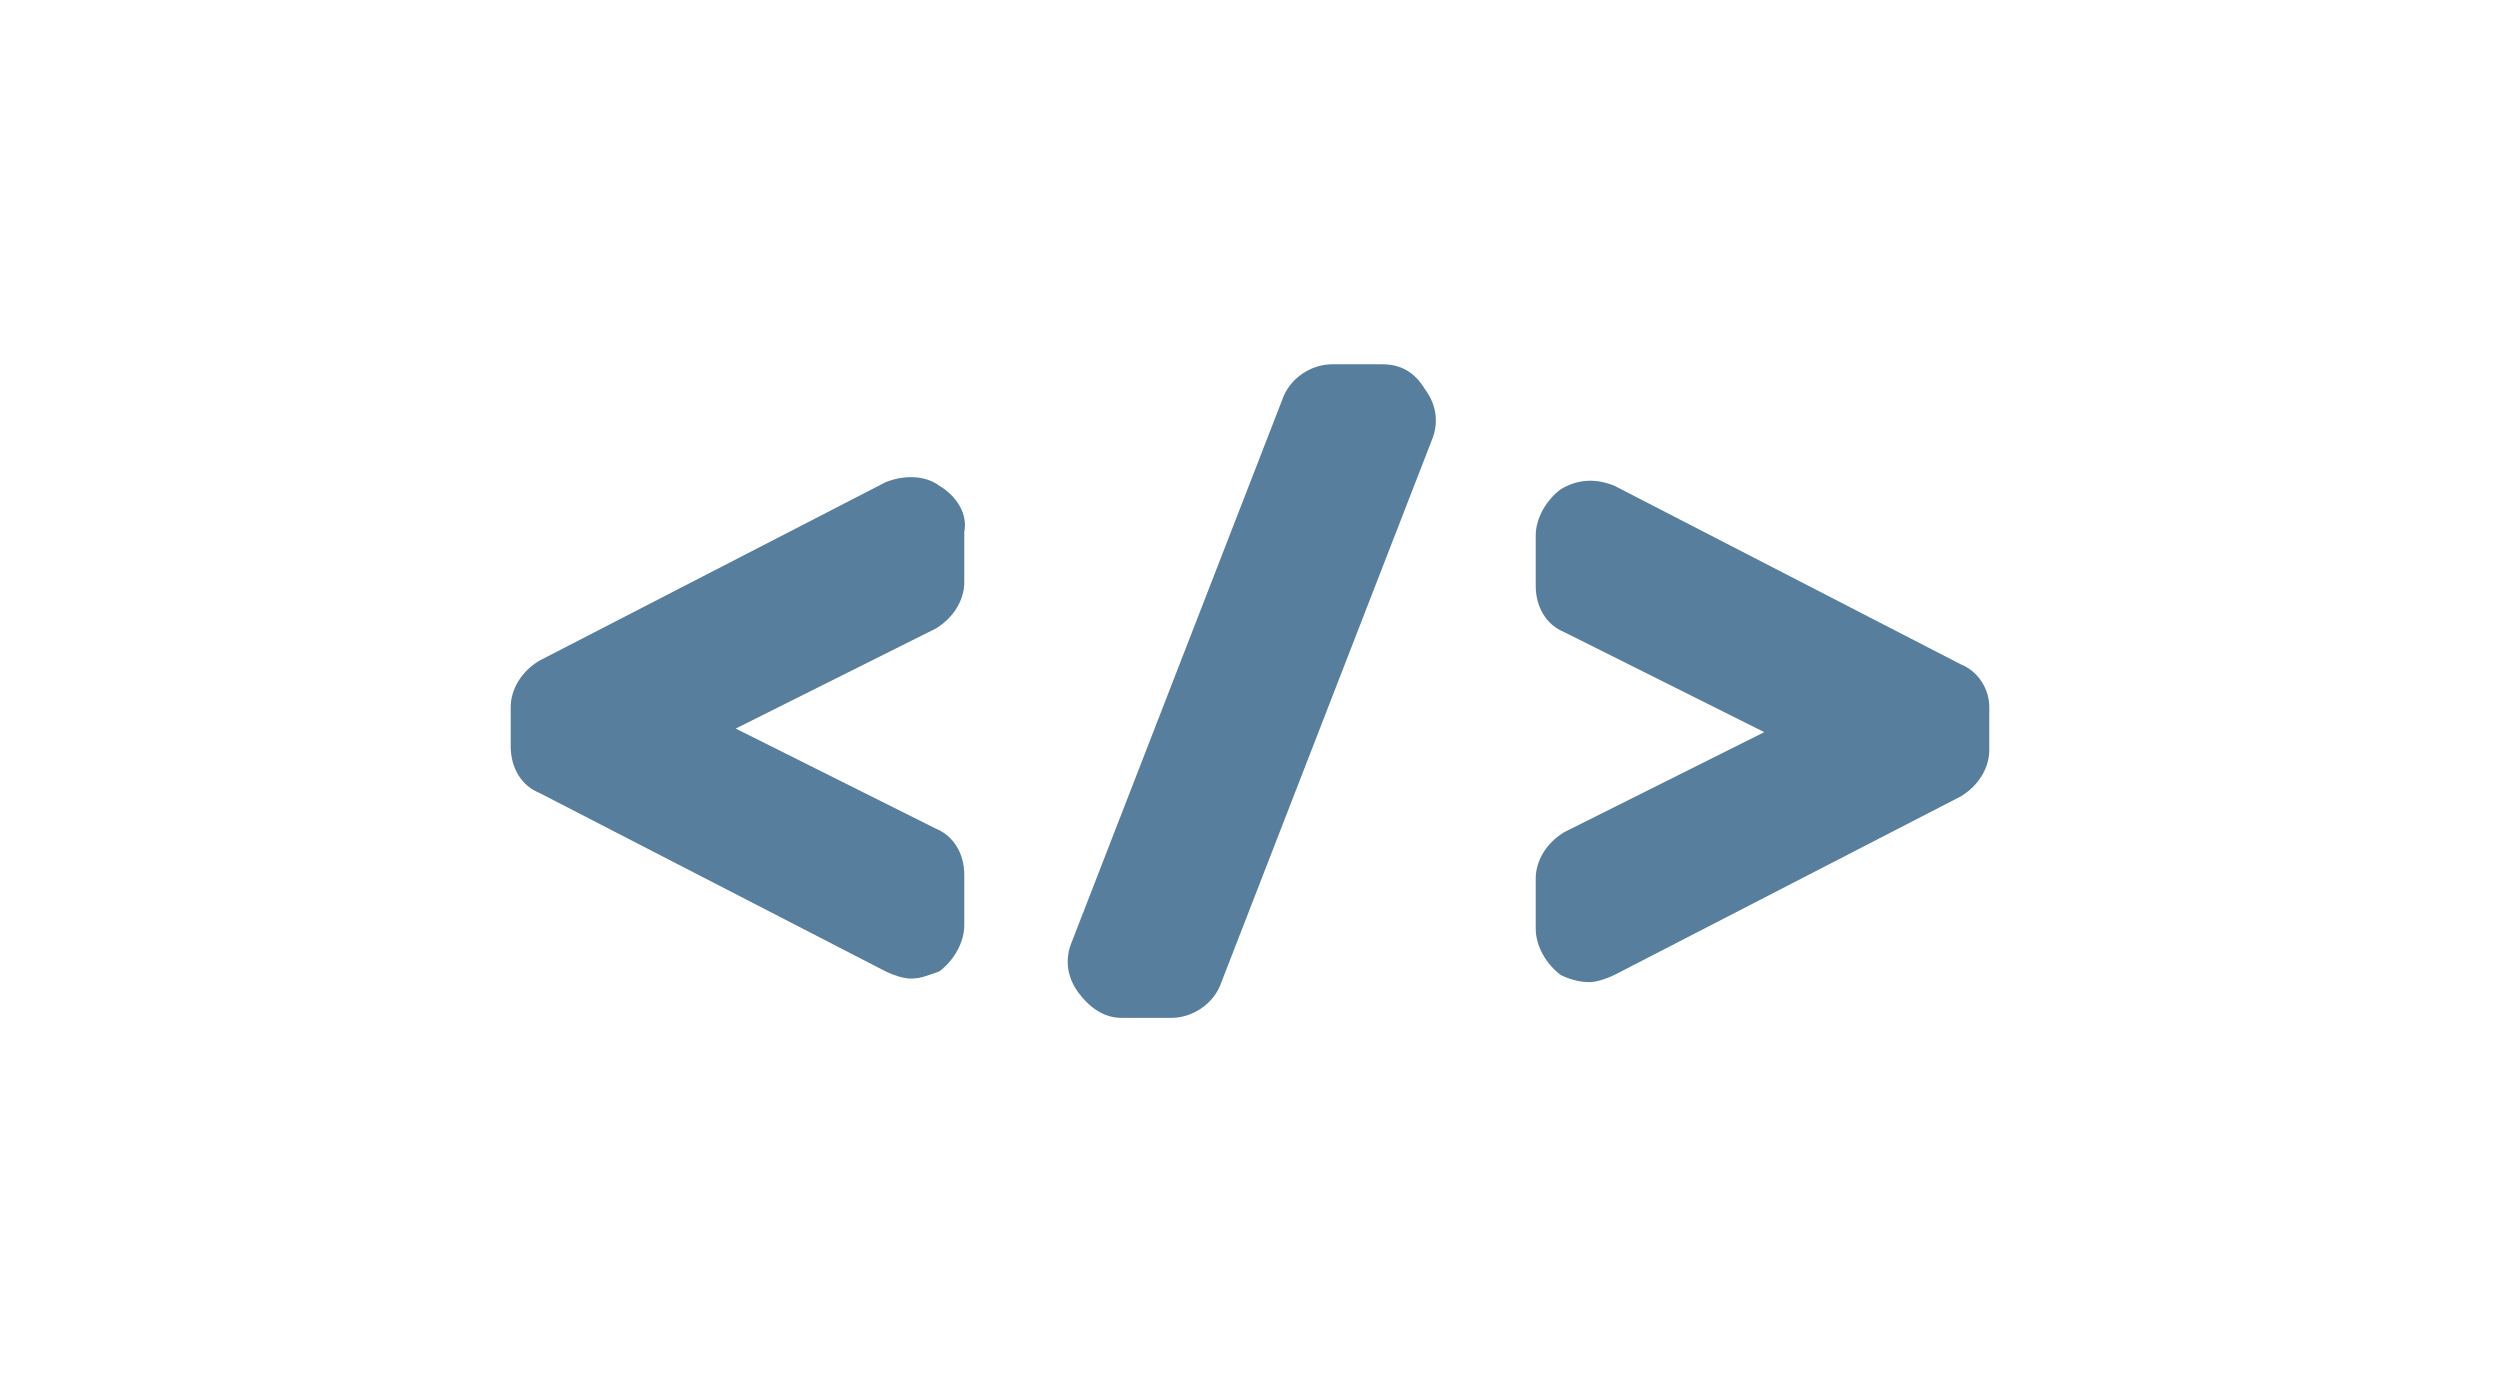
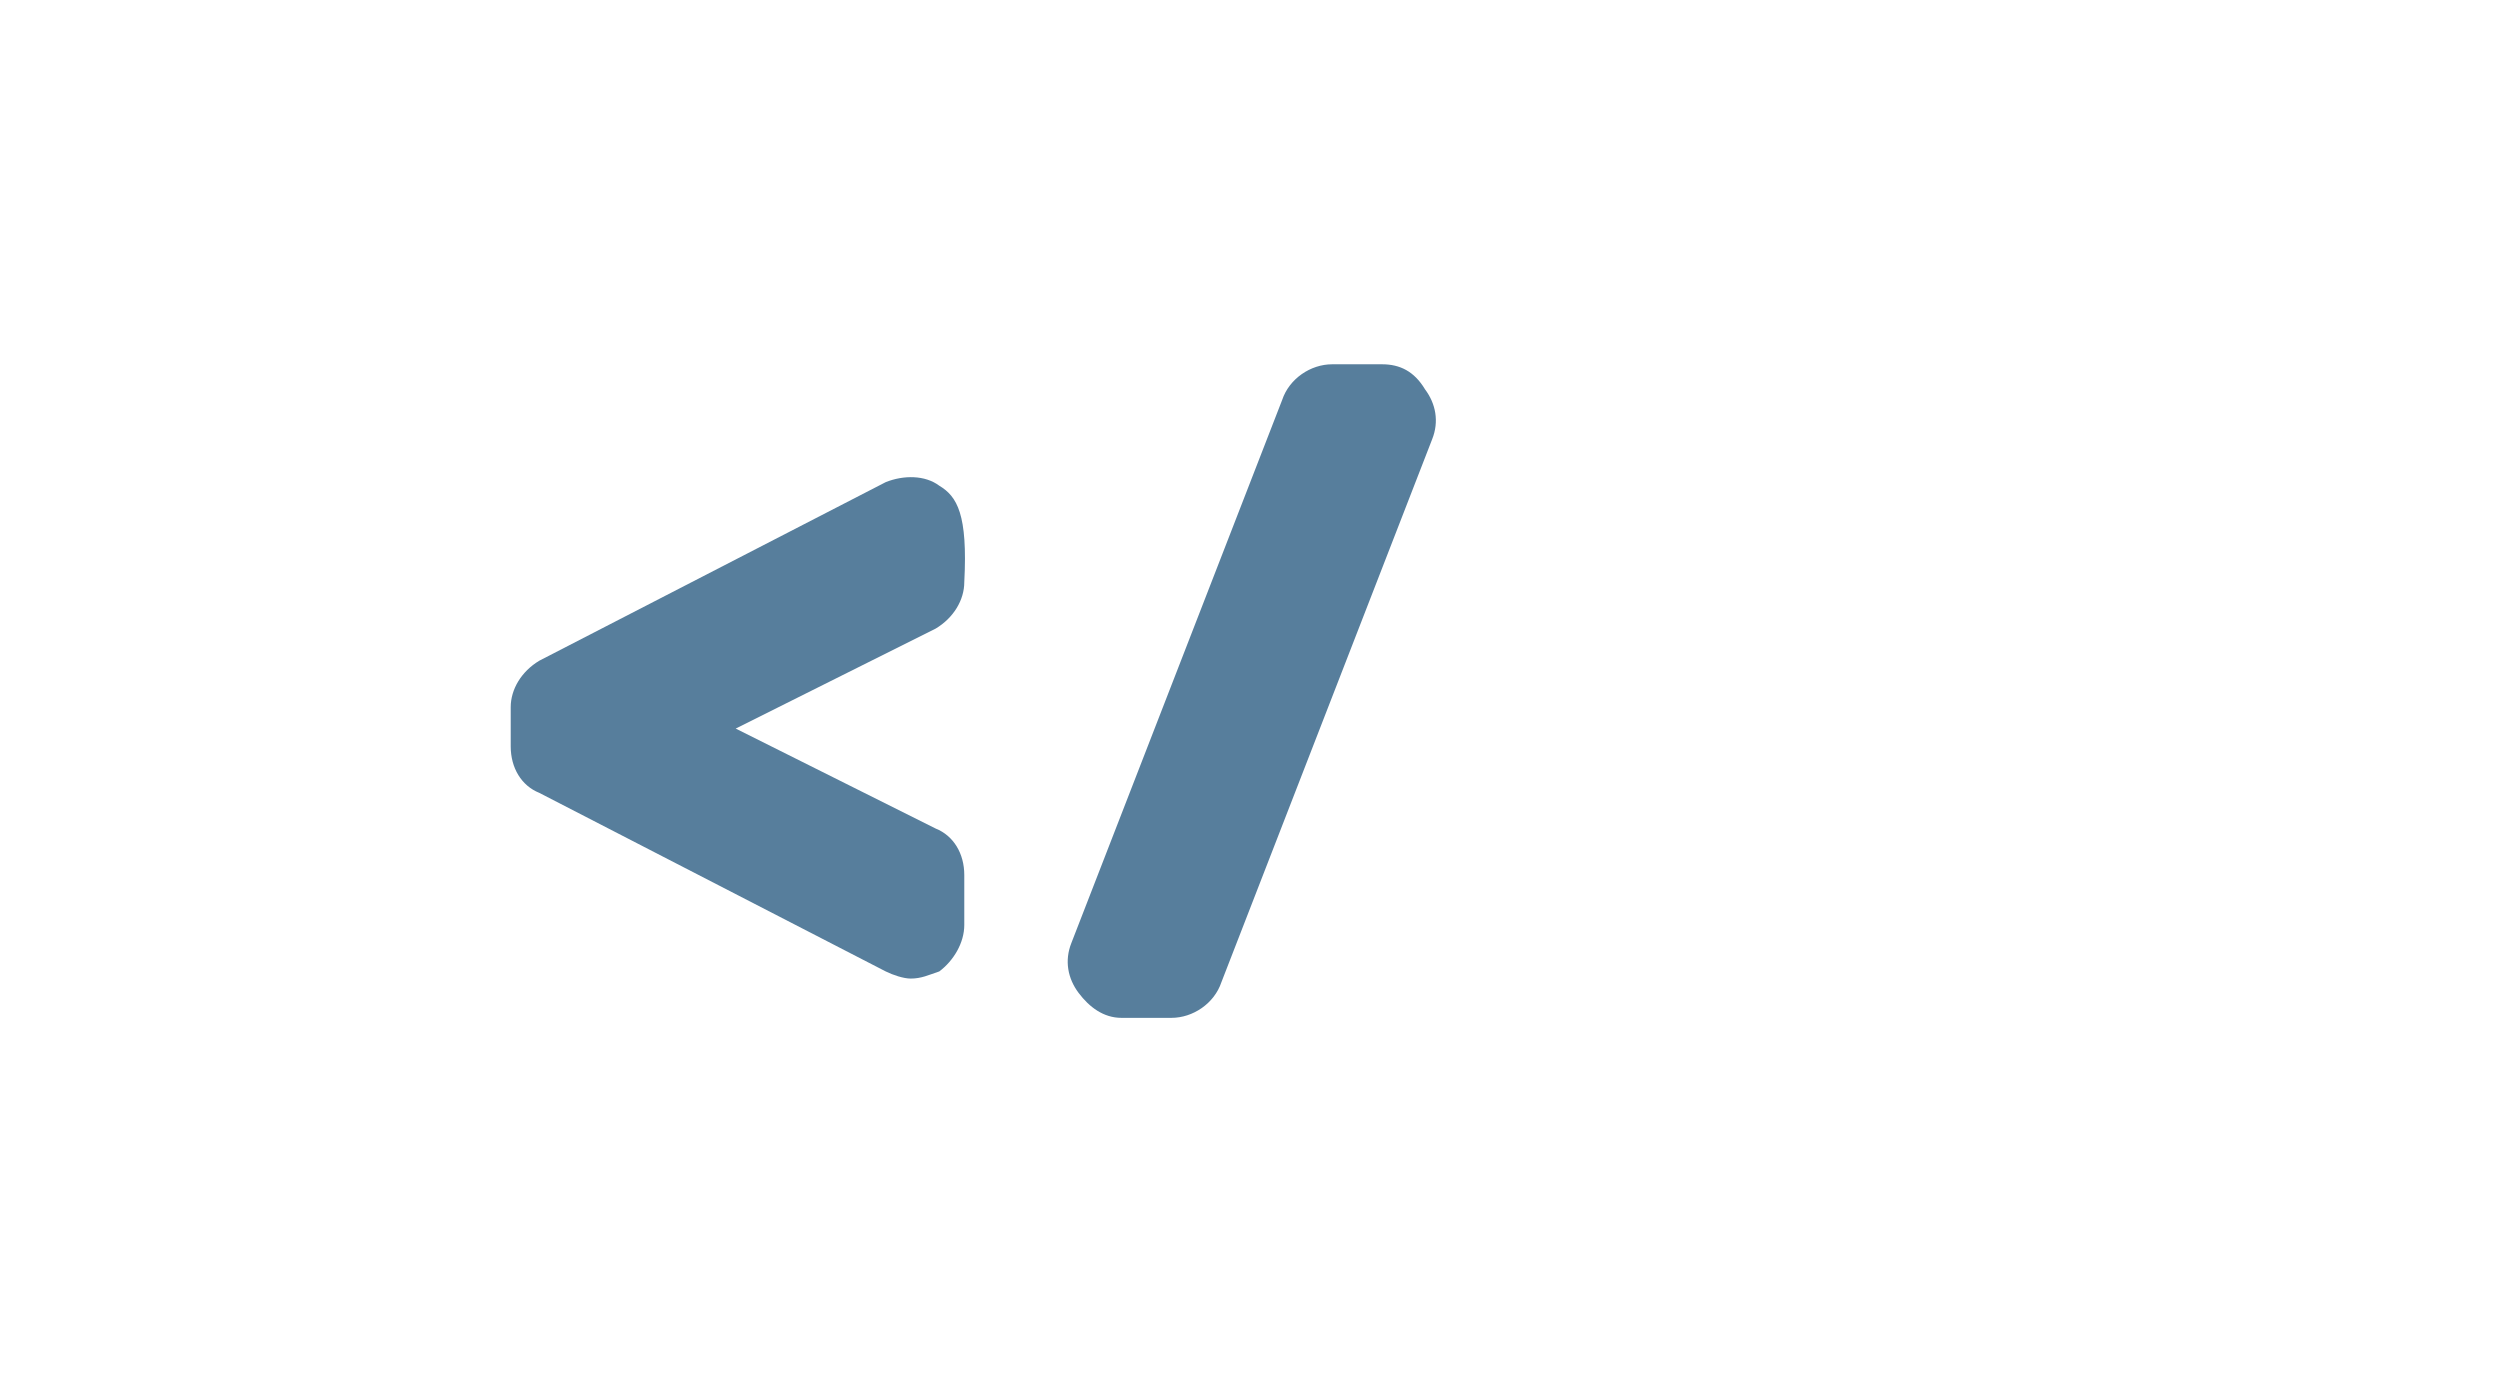
<svg xmlns="http://www.w3.org/2000/svg" version="1.1" id="Layer_1" x="0px" y="0px" viewBox="0 0 70 38.6" style="enable-background:new 0 0 70 38.6;" xml:space="preserve">
  <style type="text/css">
	.st0{fill:#4E555B;}
	.st1{fill:#386689;}
	.st2{fill:#414950;}
	.st3{fill:#707980;}
	.st4{fill:#484F56;}
	.st5{fill:#70797F;}
	.st6{fill:#577E9C;}
	.st7{fill:#4D5860;}
	.st8{fill:#424C53;}
	.st9{fill:#60676E;}
	.st10{fill:#60666B;}
	.st11{fill:#434A51;}
	.st12{fill:#565C62;}
	.st13{fill:#5E6469;}
	.st14{fill:#485056;}
	.st15{fill:#787F86;}
</style>
  <g>
-     <path class="st6" d="M26.3,13.6c-0.4-0.3-1-0.3-1.5-0.1l-9.7,5c-0.5,0.3-0.8,0.8-0.8,1.3v1.1c0,0.6,0.3,1.1,0.8,1.3l9.7,5   c0.2,0.1,0.5,0.2,0.7,0.2c0.3,0,0.5-0.1,0.8-0.2c0.4-0.3,0.7-0.8,0.7-1.3v-1.4c0-0.6-0.3-1.1-0.8-1.3l-5.6-2.8l5.6-2.8   c0.5-0.3,0.8-0.8,0.8-1.3v-1.4C27.1,14.4,26.8,13.9,26.3,13.6z" />
+     <path class="st6" d="M26.3,13.6c-0.4-0.3-1-0.3-1.5-0.1l-9.7,5c-0.5,0.3-0.8,0.8-0.8,1.3v1.1c0,0.6,0.3,1.1,0.8,1.3l9.7,5   c0.2,0.1,0.5,0.2,0.7,0.2c0.3,0,0.5-0.1,0.8-0.2c0.4-0.3,0.7-0.8,0.7-1.3v-1.4c0-0.6-0.3-1.1-0.8-1.3l-5.6-2.8l5.6-2.8   c0.5-0.3,0.8-0.8,0.8-1.3C27.1,14.4,26.8,13.9,26.3,13.6z" />
    <path class="st6" d="M38.7,10.2h-1.4c-0.6,0-1.2,0.4-1.4,1L30,26.4c-0.2,0.5-0.1,1,0.2,1.4c0.3,0.4,0.7,0.7,1.2,0.7h1.4   c0.6,0,1.2-0.4,1.4-1l5.9-15.2c0.2-0.5,0.1-1-0.2-1.4C39.6,10.4,39.2,10.2,38.7,10.2z" />
-     <path class="st6" d="M54.9,18.6l-9.7-5c-0.5-0.2-1-0.2-1.5,0.1c-0.4,0.3-0.7,0.8-0.7,1.3v1.4c0,0.6,0.3,1.1,0.8,1.3l5.6,2.8   l-5.6,2.8c-0.5,0.3-0.8,0.8-0.8,1.3v1.4c0,0.5,0.3,1,0.7,1.3c0.2,0.1,0.5,0.2,0.8,0.2c0.2,0,0.5-0.1,0.7-0.2l9.7-5   c0.5-0.3,0.8-0.8,0.8-1.3v-1.2C55.7,19.3,55.4,18.8,54.9,18.6z" />
  </g>
</svg>